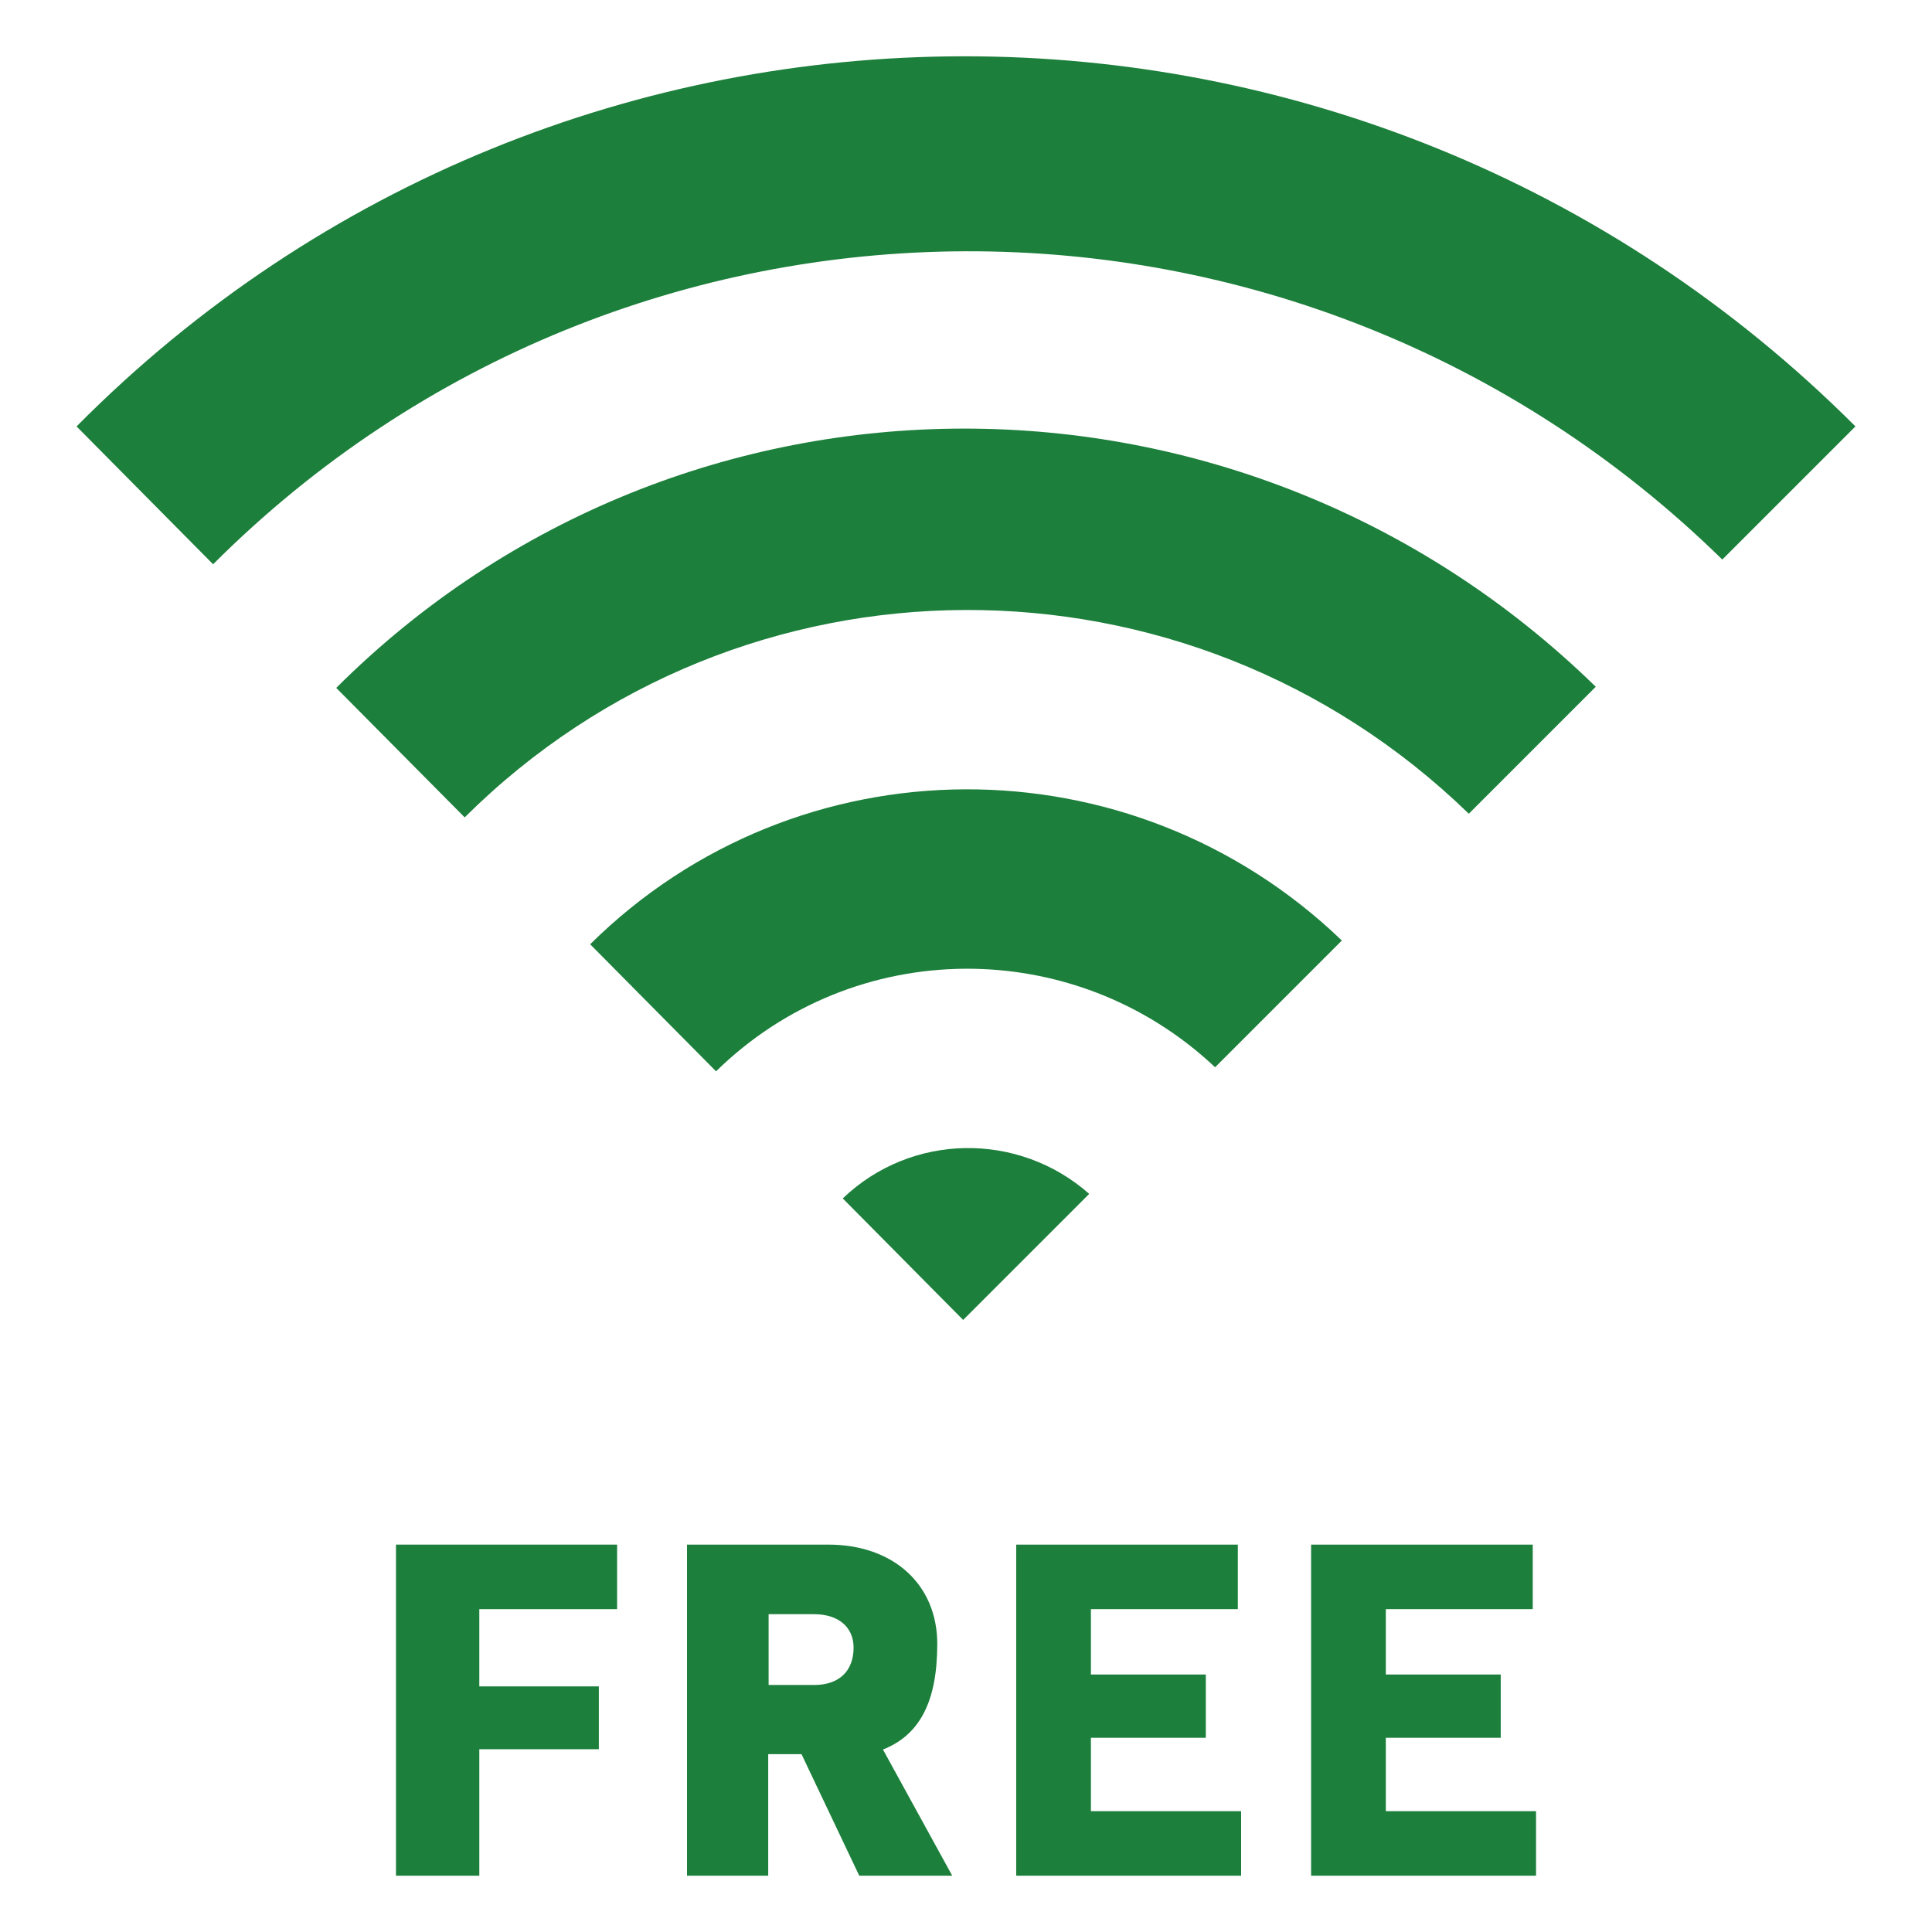
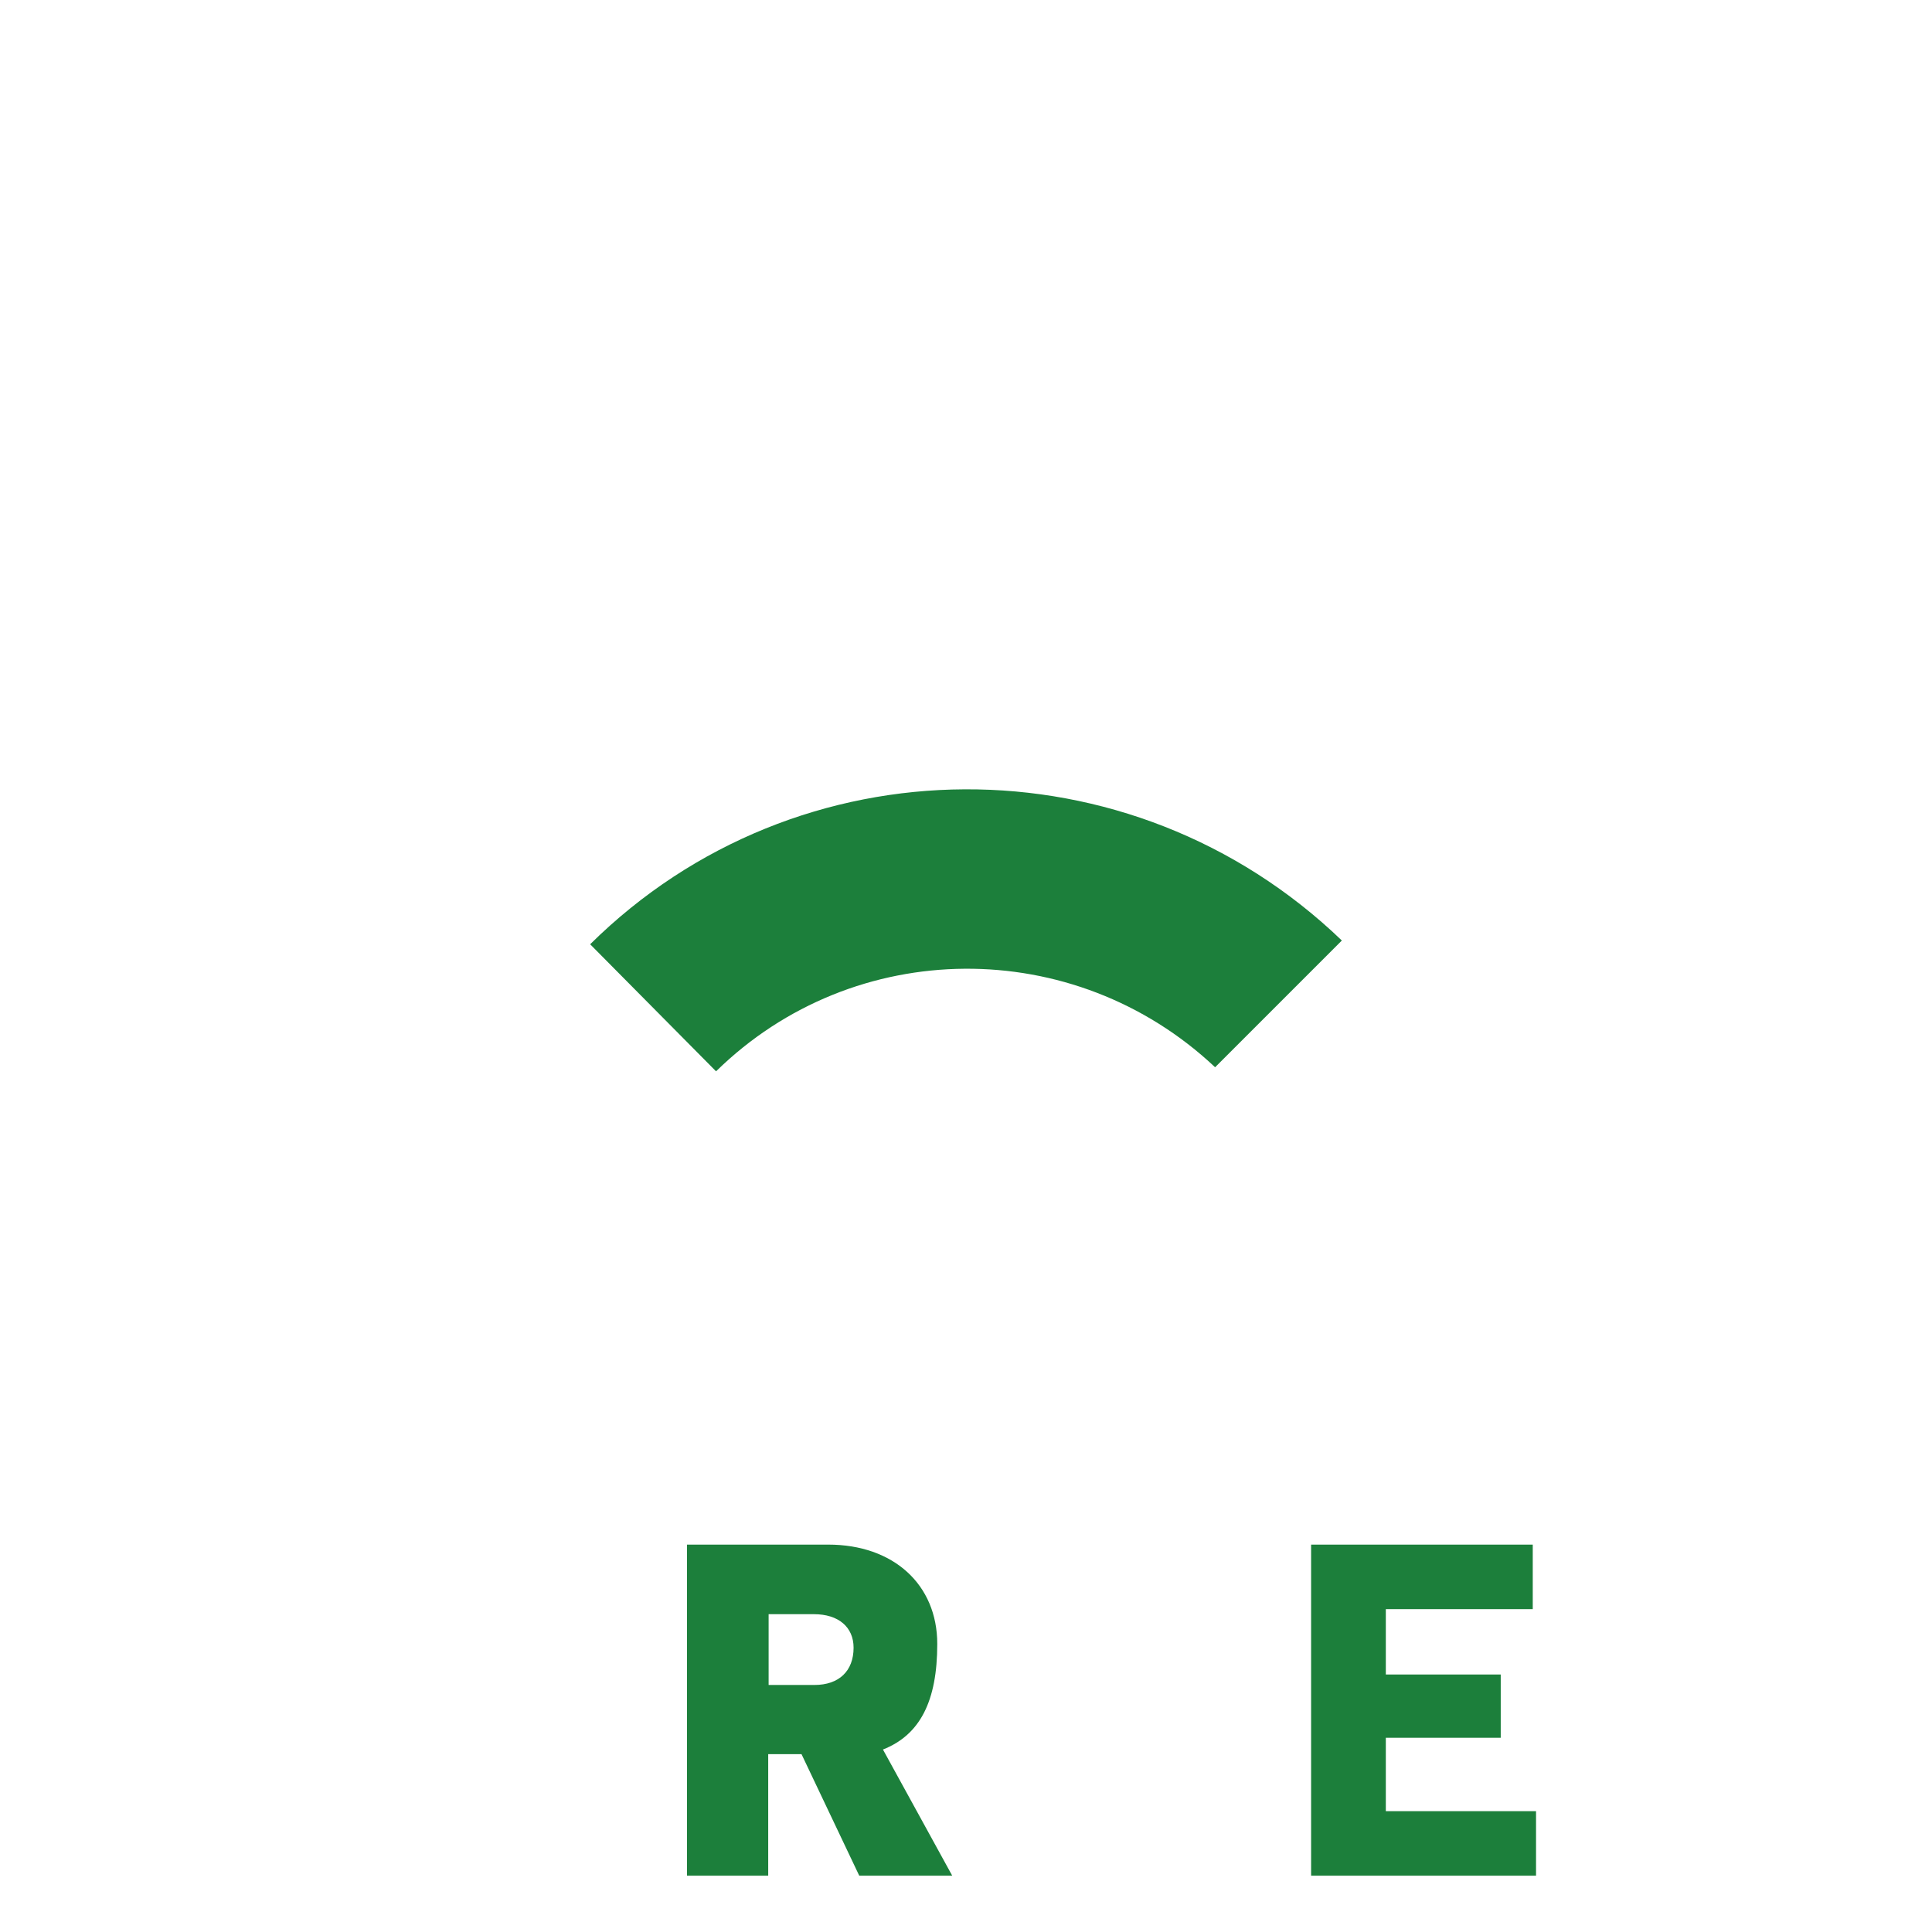
<svg xmlns="http://www.w3.org/2000/svg" version="1.1" id="contents" x="0px" y="0px" viewBox="0 0 800 800" style="enable-background:new 0 0 800 800;" xml:space="preserve">
  <style type="text/css">
	.st0{fill-rule:evenodd;clip-rule:evenodd;fill:#1C7F3B;}
	.st1{fill:#1C7F3B;}
</style>
  <g>
    <g>
-       <path class="st0" d="M768.3,176.57C563.54-28.2,233.78-27.35,31.7,176.57l56.54,57.08C260.08,61.78,538.44,60.57,713.17,231.7    L768.3,176.57z" />
-       <path class="st0" d="M660.77,284.37c-146.18-142.78-378.29-142.44-521.54,0.47l53.18,53.62C307,224.54,491.76,223.87,608.2,336.95    L660.77,284.37z" />
      <path class="st0" d="M555.63,389.45C468.25,305.43,330.31,306,244.37,391l52.13,52.61c57.18-56.07,148.3-56.64,206.65-1.68    L555.63,389.45z" />
-       <path class="st0" d="M451.02,494.36c-29.33-25.9-73.69-25.29-102.05,1.88l49.85,50.32L451.02,494.36z" />
    </g>
    <g>
-       <polygon class="st1" points="198.47,724.31 247.97,724.31 247.97,698.3 198.47,698.3 198.47,666.31 255.53,666.31 255.53,639.59     163.96,639.59 163.96,776.69 198.47,776.69   " />
-       <polygon class="st1" points="513.92,749.97 451.72,749.97 451.72,719.57 499.3,719.57 499.3,693.38 451.72,693.37 451.72,666.31     512.56,666.31 512.56,639.59 420.79,639.59 420.79,776.69 513.92,776.69   " />
      <polygon class="st1" points="636.04,749.97 573.84,749.97 573.84,719.57 621.42,719.57 621.42,693.38 573.84,693.37     573.84,666.31 634.68,666.31 634.68,639.59 542.9,639.59 542.9,776.69 636.04,776.69   " />
      <path class="st1" d="M355.8,776.69l-23.91-50.33H318.1v50.33h-33.62l0-137.1h58.48c27,0,45.14,16.53,45.14,41.13    c0,23.74-7.16,37.68-22.49,43.72l28.69,52.25H355.8z M337.25,697.71c10.14,0,16.2-5.77,16.2-15.43c0-8.56-6.28-13.88-16.38-13.88    l-18.8,0l0,29.31H337.25z" />
    </g>
  </g>
</svg>